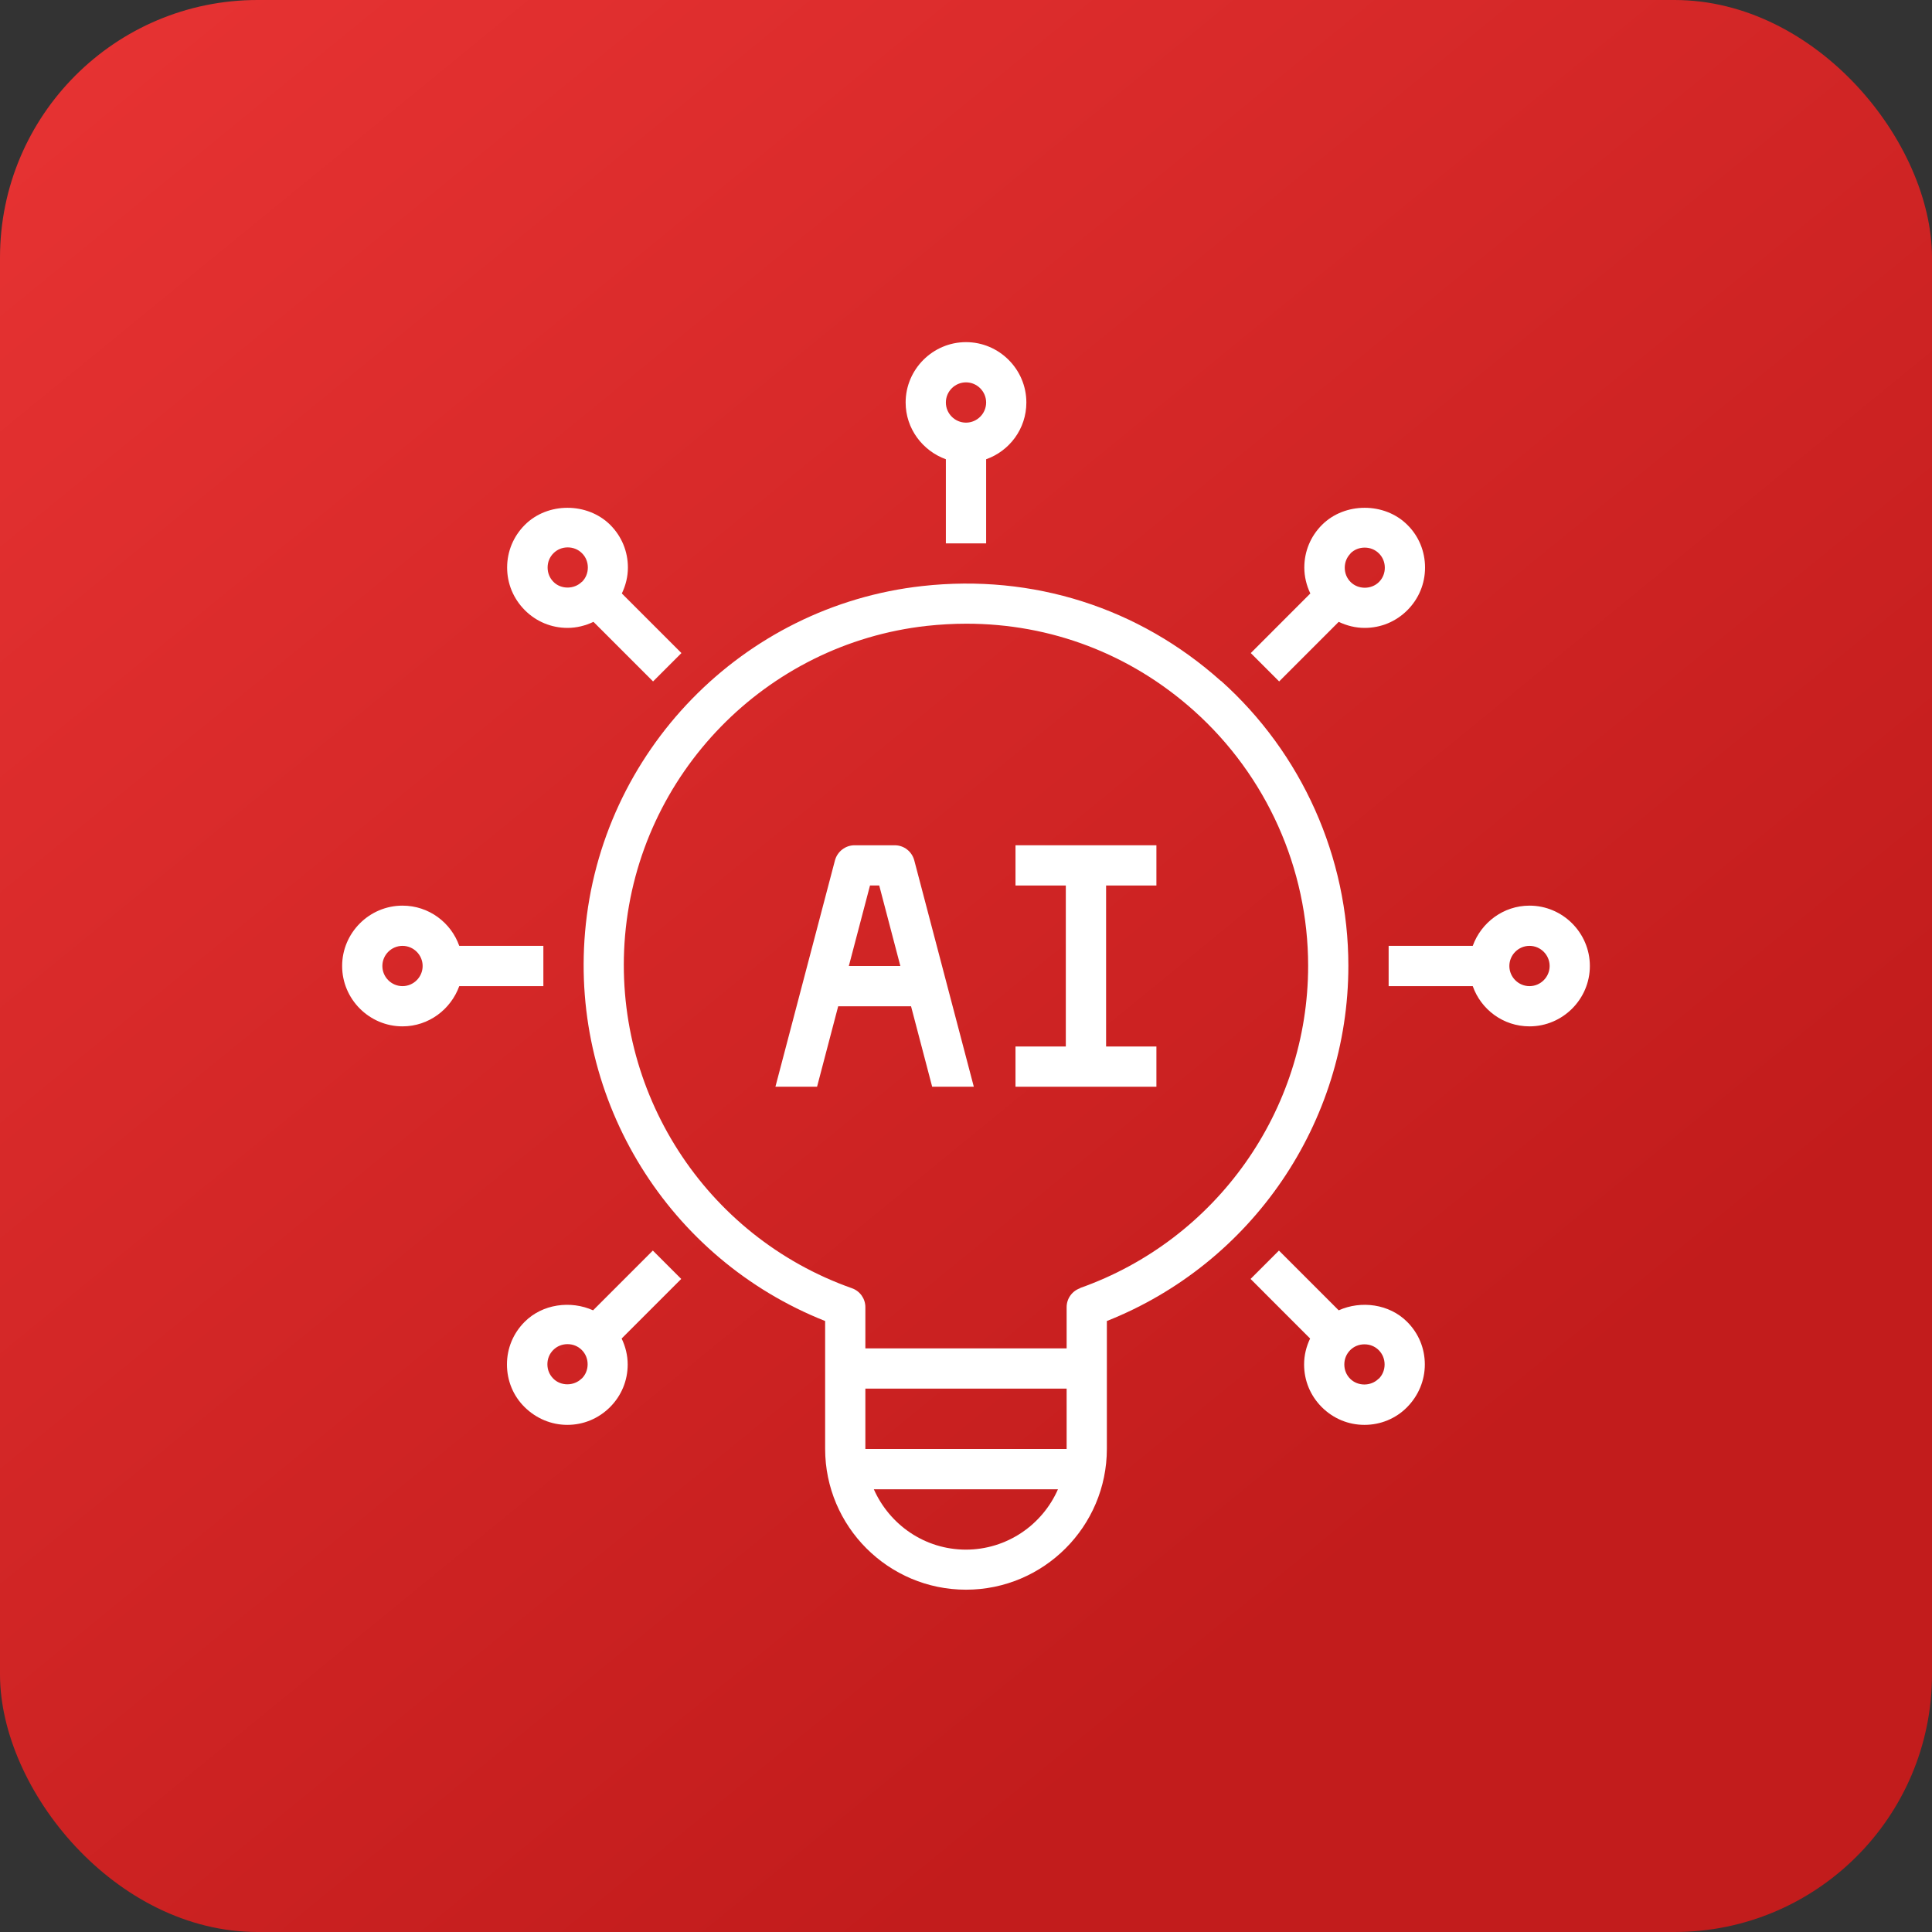
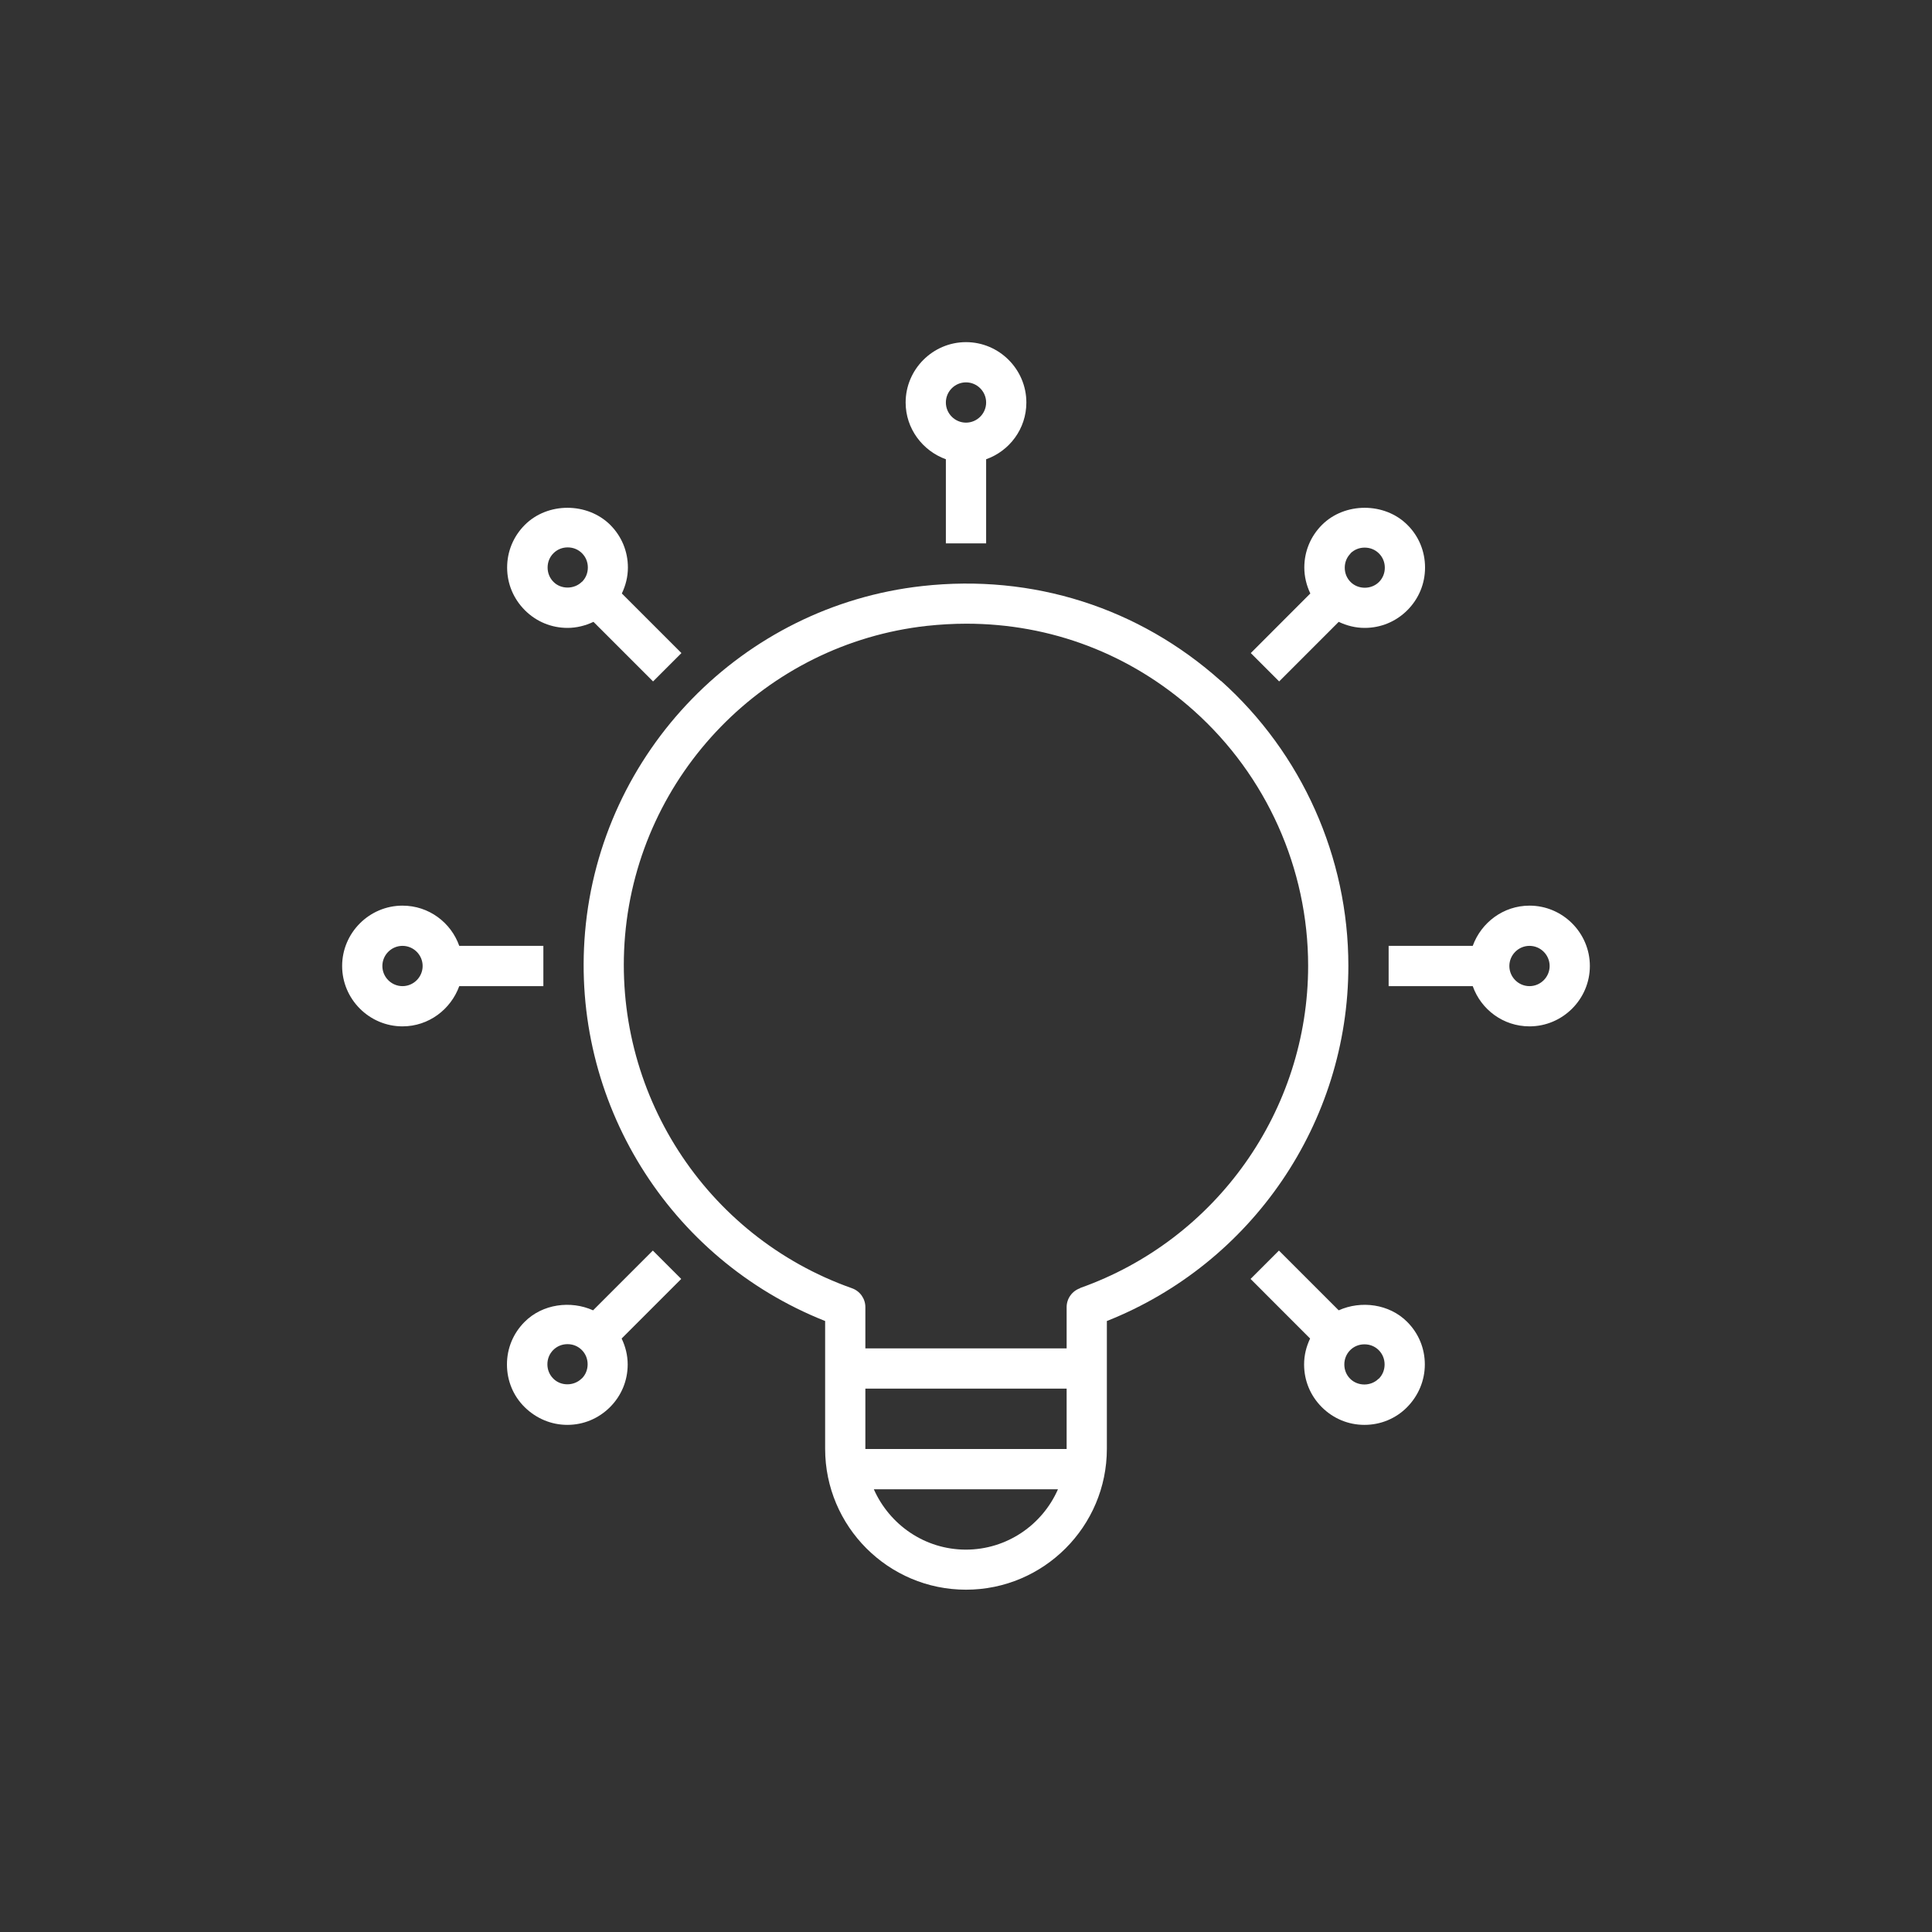
<svg xmlns="http://www.w3.org/2000/svg" width="45" height="45" viewBox="0 0 45 45" fill="none">
  <rect x="0" y="0" width="45" height="45" fill="#333333" stroke="none" />
-   <rect width="45" height="45" rx="6" fill="url(#paint0_linear_7379_914)" />
  <g clip-path="url(#clip0_7379_914)">
    <path d="M22.969 12.656V10.697C23.512 10.505 23.906 9.989 23.906 9.375C23.906 8.602 23.273 7.969 22.5 7.969C21.727 7.969 21.094 8.602 21.094 9.375C21.094 9.984 21.488 10.5 22.031 10.697V12.656H22.969ZM22.5 8.906C22.758 8.906 22.969 9.117 22.969 9.375C22.969 9.633 22.758 9.844 22.5 9.844C22.242 9.844 22.031 9.633 22.031 9.375C22.031 9.117 22.242 8.906 22.5 8.906Z" fill="white" />
-     <path d="M20.84 19.688H19.903C19.692 19.688 19.504 19.833 19.448 20.039L18.061 25.312H19.031L19.523 23.438H21.22L21.712 25.312H22.682L21.295 20.039C21.239 19.833 21.056 19.688 20.84 19.688ZM19.771 22.5L20.264 20.625H20.479L20.971 22.5H19.771Z" fill="white" />
-     <path d="M23.653 20.625H24.825V24.375H23.653V25.312H26.935V24.375H25.763V20.625H26.935V19.688H23.653V20.625Z" fill="white" />
    <path d="M35.625 21.094C35.016 21.094 34.5 21.488 34.303 22.031H32.344V22.969H34.303C34.495 23.512 35.011 23.906 35.625 23.906C36.398 23.906 37.031 23.273 37.031 22.5C37.031 21.727 36.398 21.094 35.625 21.094ZM35.625 22.969C35.367 22.969 35.156 22.758 35.156 22.5C35.156 22.242 35.367 22.031 35.625 22.031C35.883 22.031 36.094 22.242 36.094 22.5C36.094 22.758 35.883 22.969 35.625 22.969Z" fill="white" />
    <path d="M28.439 15.863C26.527 14.152 24.056 13.364 21.483 13.65C17.292 14.114 13.988 17.508 13.627 21.712C13.289 25.65 15.577 29.325 19.219 30.769V33.745C19.219 35.555 20.691 37.027 22.5 37.027C24.309 37.027 25.781 35.555 25.781 33.745V30.769C29.161 29.428 31.406 26.147 31.406 22.495C31.406 19.964 30.323 17.545 28.439 15.858V15.863ZM22.5 36.094C21.539 36.094 20.719 35.513 20.353 34.688H24.642C24.281 35.513 23.456 36.094 22.495 36.094H22.5ZM24.844 33.75H20.156V32.344H24.844V33.75ZM25.158 30.005C24.97 30.07 24.844 30.248 24.844 30.445V31.406H20.156V30.445C20.156 30.248 20.03 30.07 19.842 30.005C16.42 28.795 14.25 25.416 14.559 21.792C14.883 18.028 17.836 14.995 21.586 14.578C21.895 14.545 22.205 14.527 22.509 14.527C24.474 14.527 26.33 15.23 27.811 16.556C29.498 18.066 30.469 20.231 30.469 22.495C30.469 25.861 28.336 28.875 25.158 30V30.005Z" fill="white" />
    <path d="M12.656 22.031H10.697C10.505 21.488 9.989 21.094 9.375 21.094C8.602 21.094 7.969 21.727 7.969 22.5C7.969 23.273 8.602 23.906 9.375 23.906C9.984 23.906 10.5 23.512 10.697 22.969H12.656V22.031ZM9.375 22.969C9.117 22.969 8.906 22.758 8.906 22.5C8.906 22.242 9.117 22.031 9.375 22.031C9.633 22.031 9.844 22.242 9.844 22.5C9.844 22.758 9.633 22.969 9.375 22.969Z" fill="white" />
    <path d="M31.181 30.52L29.789 29.128L29.128 29.789L30.515 31.177C30.426 31.364 30.375 31.566 30.375 31.781C30.375 32.156 30.52 32.508 30.787 32.775C31.055 33.042 31.406 33.188 31.781 33.188C32.156 33.188 32.512 33.042 32.775 32.775C33.037 32.508 33.187 32.156 33.187 31.781C33.187 31.406 33.042 31.055 32.775 30.788C32.358 30.37 31.701 30.286 31.181 30.52ZM32.109 32.114C31.931 32.292 31.626 32.292 31.448 32.114C31.359 32.025 31.312 31.908 31.312 31.781C31.312 31.655 31.359 31.538 31.448 31.448C31.537 31.359 31.654 31.312 31.781 31.312C31.908 31.312 32.025 31.359 32.114 31.448C32.203 31.538 32.25 31.655 32.25 31.781C32.25 31.908 32.203 32.025 32.114 32.114H32.109Z" fill="white" />
    <path d="M12.225 12.225C11.958 12.492 11.812 12.844 11.812 13.219C11.812 13.594 11.958 13.945 12.225 14.213C12.492 14.48 12.844 14.625 13.219 14.625C13.43 14.625 13.636 14.573 13.823 14.484L15.211 15.872L15.872 15.211L14.484 13.823C14.573 13.636 14.625 13.434 14.625 13.219C14.625 12.844 14.48 12.492 14.213 12.225C13.678 11.695 12.755 11.695 12.225 12.225ZM13.552 13.552C13.373 13.73 13.064 13.73 12.891 13.552C12.802 13.463 12.755 13.345 12.755 13.219C12.755 13.092 12.802 12.975 12.891 12.886C12.98 12.797 13.097 12.75 13.223 12.75C13.35 12.75 13.467 12.797 13.556 12.886C13.645 12.975 13.692 13.092 13.692 13.219C13.692 13.345 13.645 13.463 13.556 13.552H13.552Z" fill="white" />
    <path d="M29.794 15.872L31.181 14.484C31.369 14.573 31.57 14.625 31.786 14.625C32.161 14.625 32.513 14.48 32.78 14.213C33.047 13.945 33.192 13.594 33.192 13.219C33.192 12.844 33.047 12.488 32.78 12.225C32.25 11.695 31.322 11.695 30.792 12.225C30.525 12.492 30.38 12.844 30.38 13.219C30.38 13.43 30.431 13.636 30.52 13.823L29.133 15.211L29.794 15.872ZM31.453 12.891C31.542 12.802 31.659 12.755 31.786 12.755C31.913 12.755 32.03 12.802 32.119 12.891C32.208 12.98 32.255 13.097 32.255 13.223C32.255 13.35 32.208 13.467 32.119 13.556C31.941 13.734 31.636 13.734 31.458 13.556C31.369 13.467 31.322 13.35 31.322 13.223C31.322 13.097 31.369 12.98 31.458 12.891H31.453Z" fill="white" />
    <path d="M15.206 29.128L13.814 30.52C13.294 30.286 12.637 30.37 12.22 30.788C11.953 31.055 11.808 31.406 11.808 31.781C11.808 32.156 11.953 32.513 12.22 32.775C12.487 33.038 12.839 33.188 13.214 33.188C13.589 33.188 13.94 33.042 14.208 32.775C14.475 32.508 14.62 32.156 14.62 31.781C14.62 31.57 14.569 31.364 14.479 31.177L15.867 29.789L15.206 29.128ZM13.547 32.109C13.369 32.288 13.059 32.288 12.886 32.109C12.797 32.02 12.75 31.903 12.75 31.777C12.75 31.65 12.797 31.533 12.886 31.444C12.975 31.355 13.092 31.308 13.219 31.308C13.345 31.308 13.462 31.355 13.551 31.444C13.64 31.533 13.687 31.65 13.687 31.777C13.687 31.903 13.64 32.02 13.551 32.109H13.547Z" fill="white" />
  </g>
  <defs>
    <linearGradient id="paint0_linear_7379_914" x1="-1.35" y1="-6.3" x2="32.85" y2="35.55" gradientUnits="userSpaceOnUse">
      <stop stop-color="#EC3636" />
      <stop offset="1" stop-color="#C21C1C" />
    </linearGradient>
    <clipPath id="clip0_7379_914">
      <rect width="30" height="30" fill="white" transform="translate(7.5 7.5)" />
    </clipPath>
  </defs>
</svg>